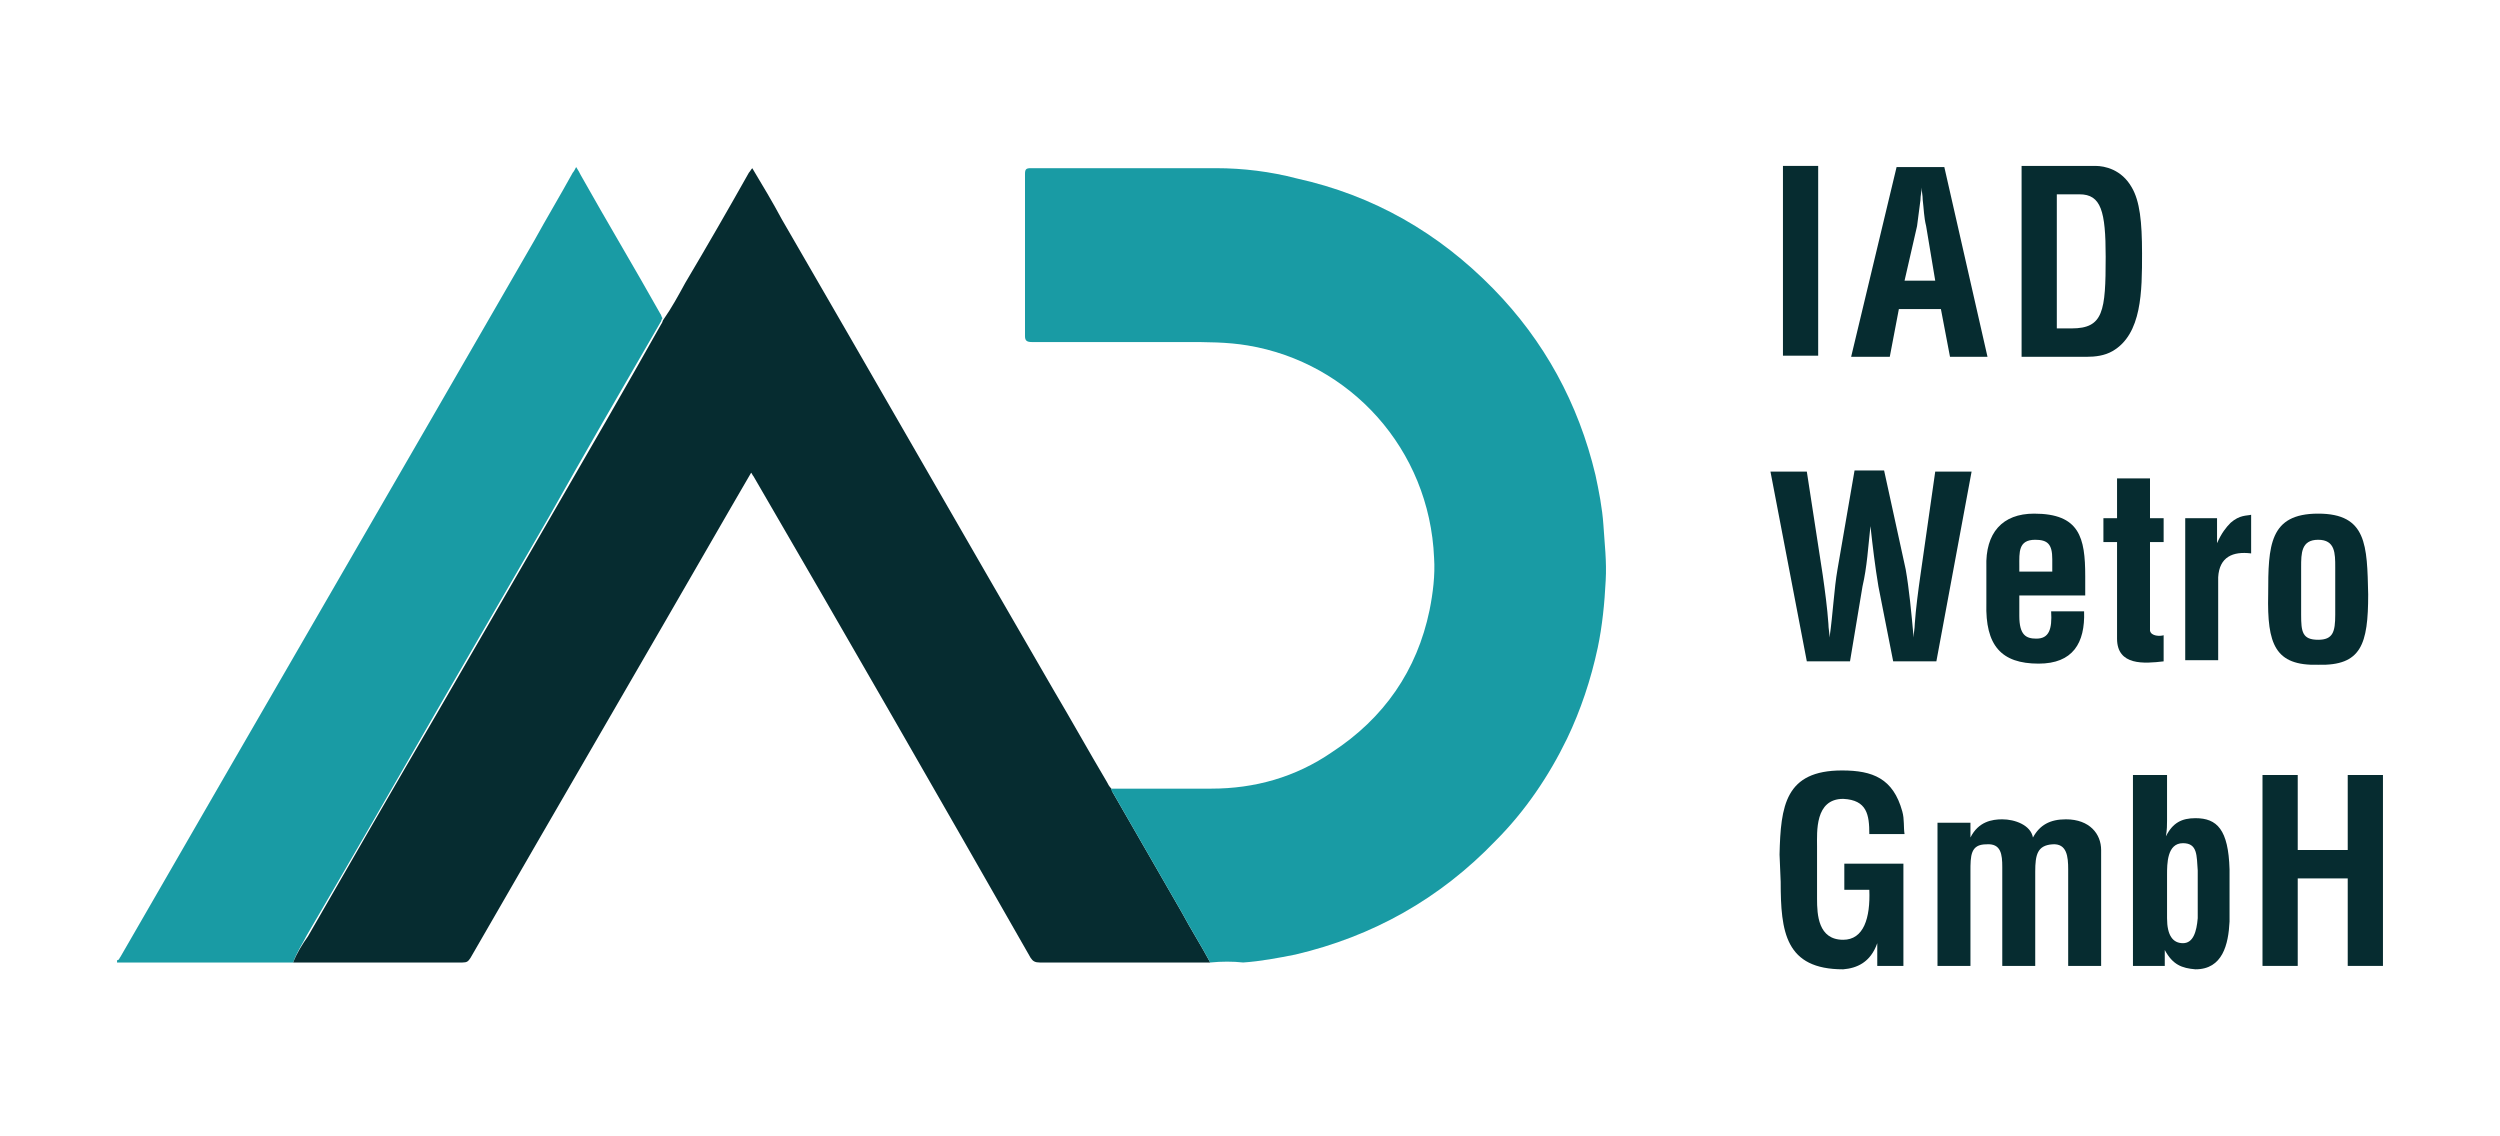
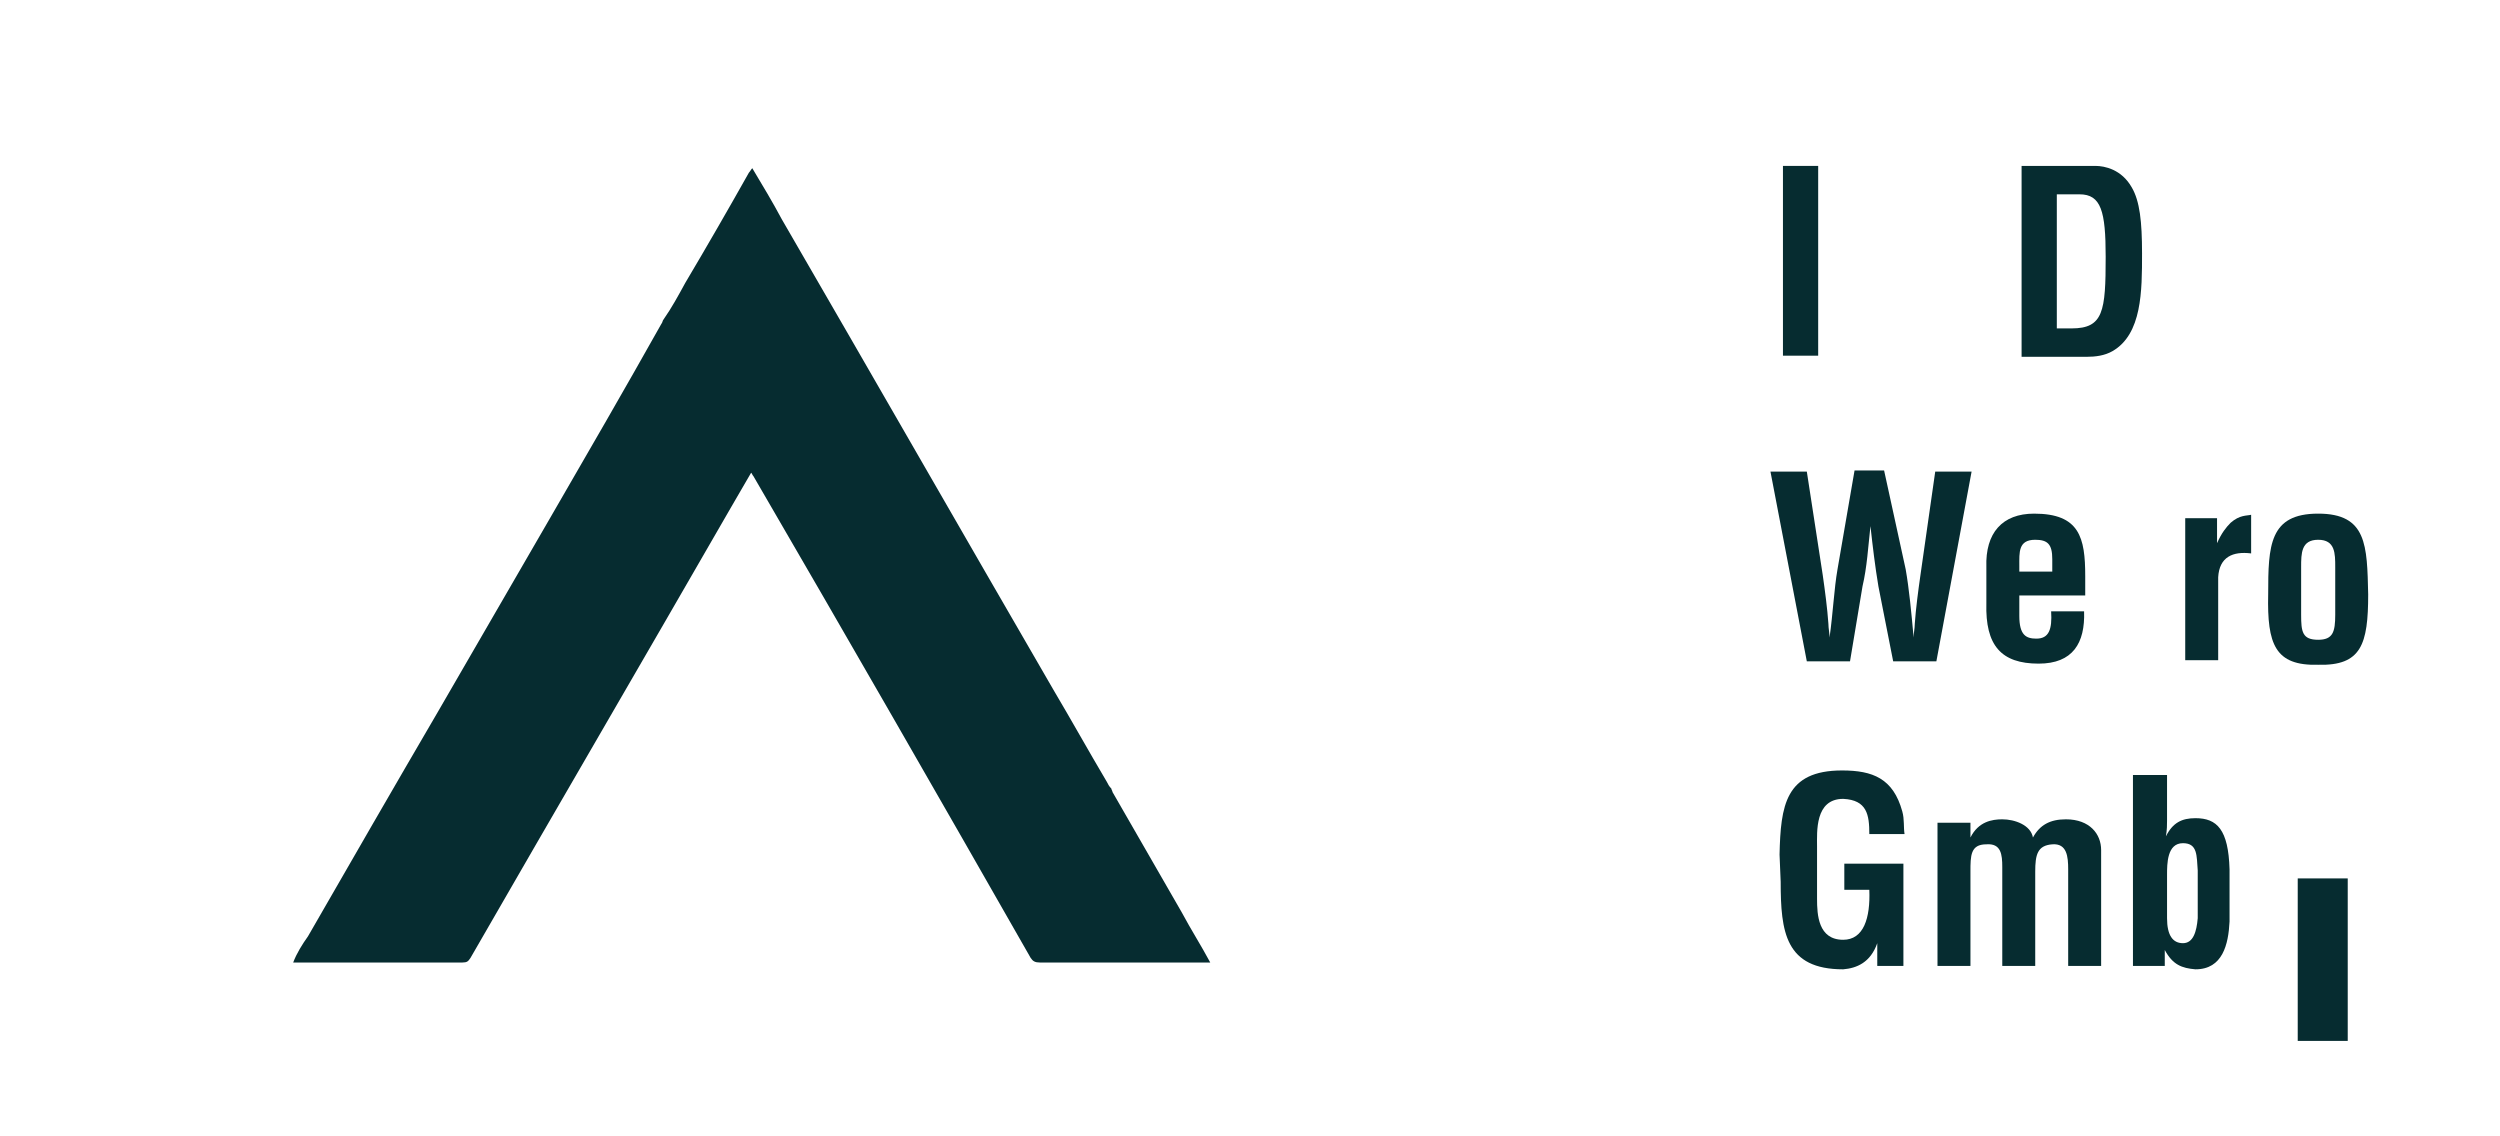
<svg xmlns="http://www.w3.org/2000/svg" version="1.1" id="Ebene_1" x="0px" y="0px" width="220px" height="100px" viewBox="0 0 220 100" style="enable-background:new 0 0 220 100;" xml:space="preserve">
  <style type="text/css">
	.st0{fill:#199BA4;}
	.st1{fill:#062C30;}
</style>
  <g>
    <g>
-       <path class="st0" d="M25.8,84.7c-1.1,0-2.2,0-3.3,0c-3.9,0-7.8,0-11.7,0c-0.2,0-0.3,0-0.5,0c0-0.1,0-0.1,0-0.2    c0.2,0,0.2-0.2,0.3-0.3c12.1-21,24.3-42,36.4-63c1.1-2,2.3-4,3.4-6c0.1-0.1,0.2-0.3,0.3-0.5c0.2,0.3,0.3,0.5,0.4,0.7    c2.3,4.1,4.7,8.1,7,12.2c0.1,0.1,0.1,0.3,0.2,0.4c-0.1,0.1-0.1,0.3-0.2,0.4c-3.3,5.7-6.6,11.4-9.8,17.1    c-3.3,5.7-6.6,11.4-9.9,17.1c-3.8,6.6-7.6,13.2-11.4,19.7C26.6,83.1,26.1,83.8,25.8,84.7z" />
      <path class="st1" d="M25.8,84.7c0.3-0.8,0.8-1.6,1.3-2.3c3.8-6.6,7.6-13.2,11.4-19.7c3.3-5.7,6.6-11.4,9.9-17.1    c3.3-5.7,6.6-11.4,9.8-17.1c0.1-0.1,0.1-0.3,0.2-0.4c0.7-1,1.3-2.1,1.9-3.2c1.9-3.2,3.8-6.5,5.6-9.7c0.1-0.1,0.2-0.3,0.3-0.4    c0.9,1.5,1.8,3,2.6,4.5c8,13.8,15.9,27.6,23.9,41.4c1.6,2.7,3.1,5.4,4.7,8.1c0.1,0.2,0.2,0.4,0.4,0.6c0,0.1,0.1,0.2,0.1,0.3    c2,3.5,4.1,7.1,6.1,10.6c0.8,1.5,1.7,2.9,2.5,4.4c-0.6,0-1.3,0-1.9,0c-4.4,0-8.7,0-13.1,0c-0.4,0-0.6-0.1-0.8-0.4    C82.6,70.1,74.5,56,66.3,41.9c-0.1-0.1-0.1-0.2-0.2-0.3c-0.6,1-1.2,2.1-1.8,3.1c-7.6,13.2-15.3,26.4-22.9,39.6    c-0.2,0.3-0.3,0.4-0.7,0.4c-4.8,0-9.7,0-14.6,0C26.1,84.7,25.9,84.7,25.8,84.7z" />
-       <path class="st0" d="M106.5,84.7c-0.8-1.5-1.7-2.9-2.5-4.4c-2-3.5-4.1-7.1-6.1-10.6c-0.1-0.1-0.1-0.2-0.1-0.3c2.9,0,5.8,0,8.8,0    c3.8,0,7.4-1,10.6-3.2c4.6-3,7.5-7.2,8.6-12.5c0.3-1.5,0.5-3.1,0.4-4.6c-0.4-9.6-7.4-17.2-16.4-18.7c-1.8-0.3-3.6-0.3-5.5-0.3    c-4.5,0-9,0-13.5,0c-0.4,0-0.6-0.1-0.6-0.5c0-4.8,0-9.5,0-14.3c0-0.4,0.1-0.5,0.5-0.5c5.4,0,10.9,0,16.3,0c2.4,0,4.8,0.3,7.1,0.9    c6.8,1.5,12.5,4.8,17.3,9.7c4.5,4.6,7.5,10.1,9,16.4c0.3,1.4,0.6,2.9,0.7,4.4c0.1,1.6,0.3,3.2,0.2,4.9c-0.1,2-0.3,4-0.7,5.9    c-0.6,2.8-1.5,5.5-2.7,8c-1.6,3.3-3.7,6.4-6.3,9c-4.9,5.1-10.8,8.4-17.6,10c-1.5,0.3-3.1,0.6-4.6,0.7    C108.5,84.6,107.5,84.6,106.5,84.7z" />
      <polygon class="st0" points="190.6,73.4 190.6,73.4 190.6,73.4   " />
      <polygon class="st0" points="195.3,47.6 195.4,47.6 195.3,47.7   " />
    </g>
    <g>
      <path class="st1" d="M156.9,31.4V14.6h3.1v16.7H156.9z" />
-       <path class="st1" d="M162.9,31.4l4-16.7h4.2l3.8,16.7h-3.3l-0.8-4.2h-3.7l-0.8,4.2H162.9z M167.6,24.7h2.7l-0.8-4.8    c-0.2-0.8-0.2-1.5-0.3-2.3c0-0.4-0.1-0.8-0.1-1.1h0c0,0.4-0.1,0.7-0.1,1.1c-0.1,0.8-0.2,1.5-0.3,2.3L167.6,24.7z" />
      <path class="st1" d="M177.9,31.4V14.6h6.5c0.8,0,2.3,0.3,3.2,1.9c0.7,1.2,0.9,3,0.9,5.8c0,3.3,0,7.1-2.6,8.6    c-0.7,0.4-1.5,0.5-2.3,0.5L177.9,31.4L177.9,31.4z M182.3,28.9c2.8,0,3-1.5,3-6.3c0-4-0.4-5.5-2.3-5.5H181v11.8H182.3z" />
      <path class="st1" d="M167.7,50.1c0.3,1.7,0.5,3.8,0.7,6h0c0-0.4,0.1-0.8,0.1-1.2c0.1-1.4,0.3-2.9,0.5-4.3l1.3-9.1h3.2l-3.1,16.7    h-3.8l-1.3-6.6c-0.3-1.8-0.5-3.5-0.7-5.3h0c-0.2,1.8-0.3,3.6-0.7,5.3l-1.1,6.6h-3.8l-3.2-16.7h3.2l1.4,9.1    c0.2,1.4,0.4,2.9,0.5,4.3c0,0.4,0.1,0.8,0.1,1.2h0c0.3-2.1,0.4-4.3,0.7-6l1.5-8.7h2.6L167.7,50.1z" />
      <path class="st1" d="M174.8,49.9c-0.1-3,1.4-4.7,4.2-4.7c4,0,4.5,2.1,4.5,5.5v1.7h-5.8v1.8c0,1.7,0.6,2,1.5,2    c1.1,0,1.4-0.8,1.3-2.4h2.9c0.1,2.8-1,4.6-4,4.6c-3.3,0-4.7-1.6-4.6-5.3L174.8,49.9L174.8,49.9z M180.6,50.3v-1.1    c0-1.3-0.4-1.7-1.5-1.7c-1.5,0-1.4,1.1-1.4,2.3v0.5L180.6,50.3L180.6,50.3z" />
-       <path class="st1" d="M190.4,58.2c-1.7,0.2-4.1,0.4-4.1-2v-8.5h-1.2v-2.1h1.2v-3.5h2.9v3.5h1.2v2.1h-1.2v7.8    c0.1,0.5,0.9,0.5,1.2,0.4V58.2z" />
      <path class="st1" d="M195.1,47.8L195.1,47.8c0.4-0.9,0.8-1.4,1.2-1.8c0.8-0.7,1.4-0.6,1.8-0.7v3.4c-1.6-0.2-2.8,0.3-2.9,2.1v7.3    h-2.9V45.6h2.8V47.8z" />
      <path class="st1" d="M199.6,52.3c0-4.3,0.1-7.1,4.4-7.1c4.3,0,4.3,2.8,4.4,7.1c0,4.4-0.6,6.3-4.4,6.2    C200.2,58.6,199.5,56.7,199.6,52.3z M202.5,54.1c0,1.5,0.1,2.2,1.5,2.2c1.3,0,1.5-0.7,1.5-2.2v-4.2c0-1.2,0-2.4-1.5-2.4    c-1.5,0-1.5,1.2-1.5,2.4V54.1z" />
      <path class="st1" d="M156.6,75.2c0.1-4.3,0.5-7.4,5.5-7.4c2.7,0,4.5,0.7,5.3,3.6c0.2,0.7,0.1,1.4,0.2,2h-3.1c0-1.7-0.2-3-2.3-3.1    c-2.5,0-2.3,2.9-2.3,4.2v4.6c0,1.4,0.1,3.6,2.3,3.6c1.8,0,2.4-1.9,2.3-4.4h-2.2V76h5.2v9h-2.3V83h0c-0.6,1.7-1.8,2.2-3,2.3    c-5.1,0-5.5-3.3-5.5-7.7L156.6,75.2L156.6,75.2z" />
      <path class="st1" d="M173.4,73.7L173.4,73.7c0.7-1.4,1.9-1.6,2.8-1.6c1.1,0,2.5,0.5,2.7,1.6h0c0.6-1.1,1.5-1.6,2.9-1.6    c2.1,0,3.1,1.3,3.1,2.7V85H182v-8.5c0-1.1-0.1-2.3-1.4-2.2c-1.3,0.1-1.5,0.9-1.5,2.4V85h-2.9v-8.7c0-1.1-0.1-2.1-1.4-2    c-1.4,0-1.4,1-1.4,2.4V85h-2.9V72.4h2.9L173.4,73.7L173.4,73.7z" />
      <path class="st1" d="M187.8,68.2h2.9v4c0,0.4,0,0.8-0.1,1.4h0c0.6-1.2,1.4-1.6,2.6-1.6c1.9,0,2.9,1,3,4.5v4.6    c-0.1,2-0.6,4.2-3,4.2c-1.2-0.1-2-0.4-2.7-1.7h0V85h-2.8V68.2z M190.7,80.8c0,1.5,0.5,2.2,1.4,2.2c0.9,0,1.2-1,1.3-2.2v-4.2    c-0.1-1.3,0-2.4-1.3-2.4c-1.4,0-1.4,1.8-1.4,2.8V80.8z" />
-       <path class="st1" d="M199.1,85V68.2h3.1v6.6h4.4v-6.6h3.1V85h-3.1v-7.7h-4.4V85H199.1z" />
+       <path class="st1" d="M199.1,85h3.1v6.6h4.4v-6.6h3.1V85h-3.1v-7.7h-4.4V85H199.1z" />
    </g>
  </g>
</svg>